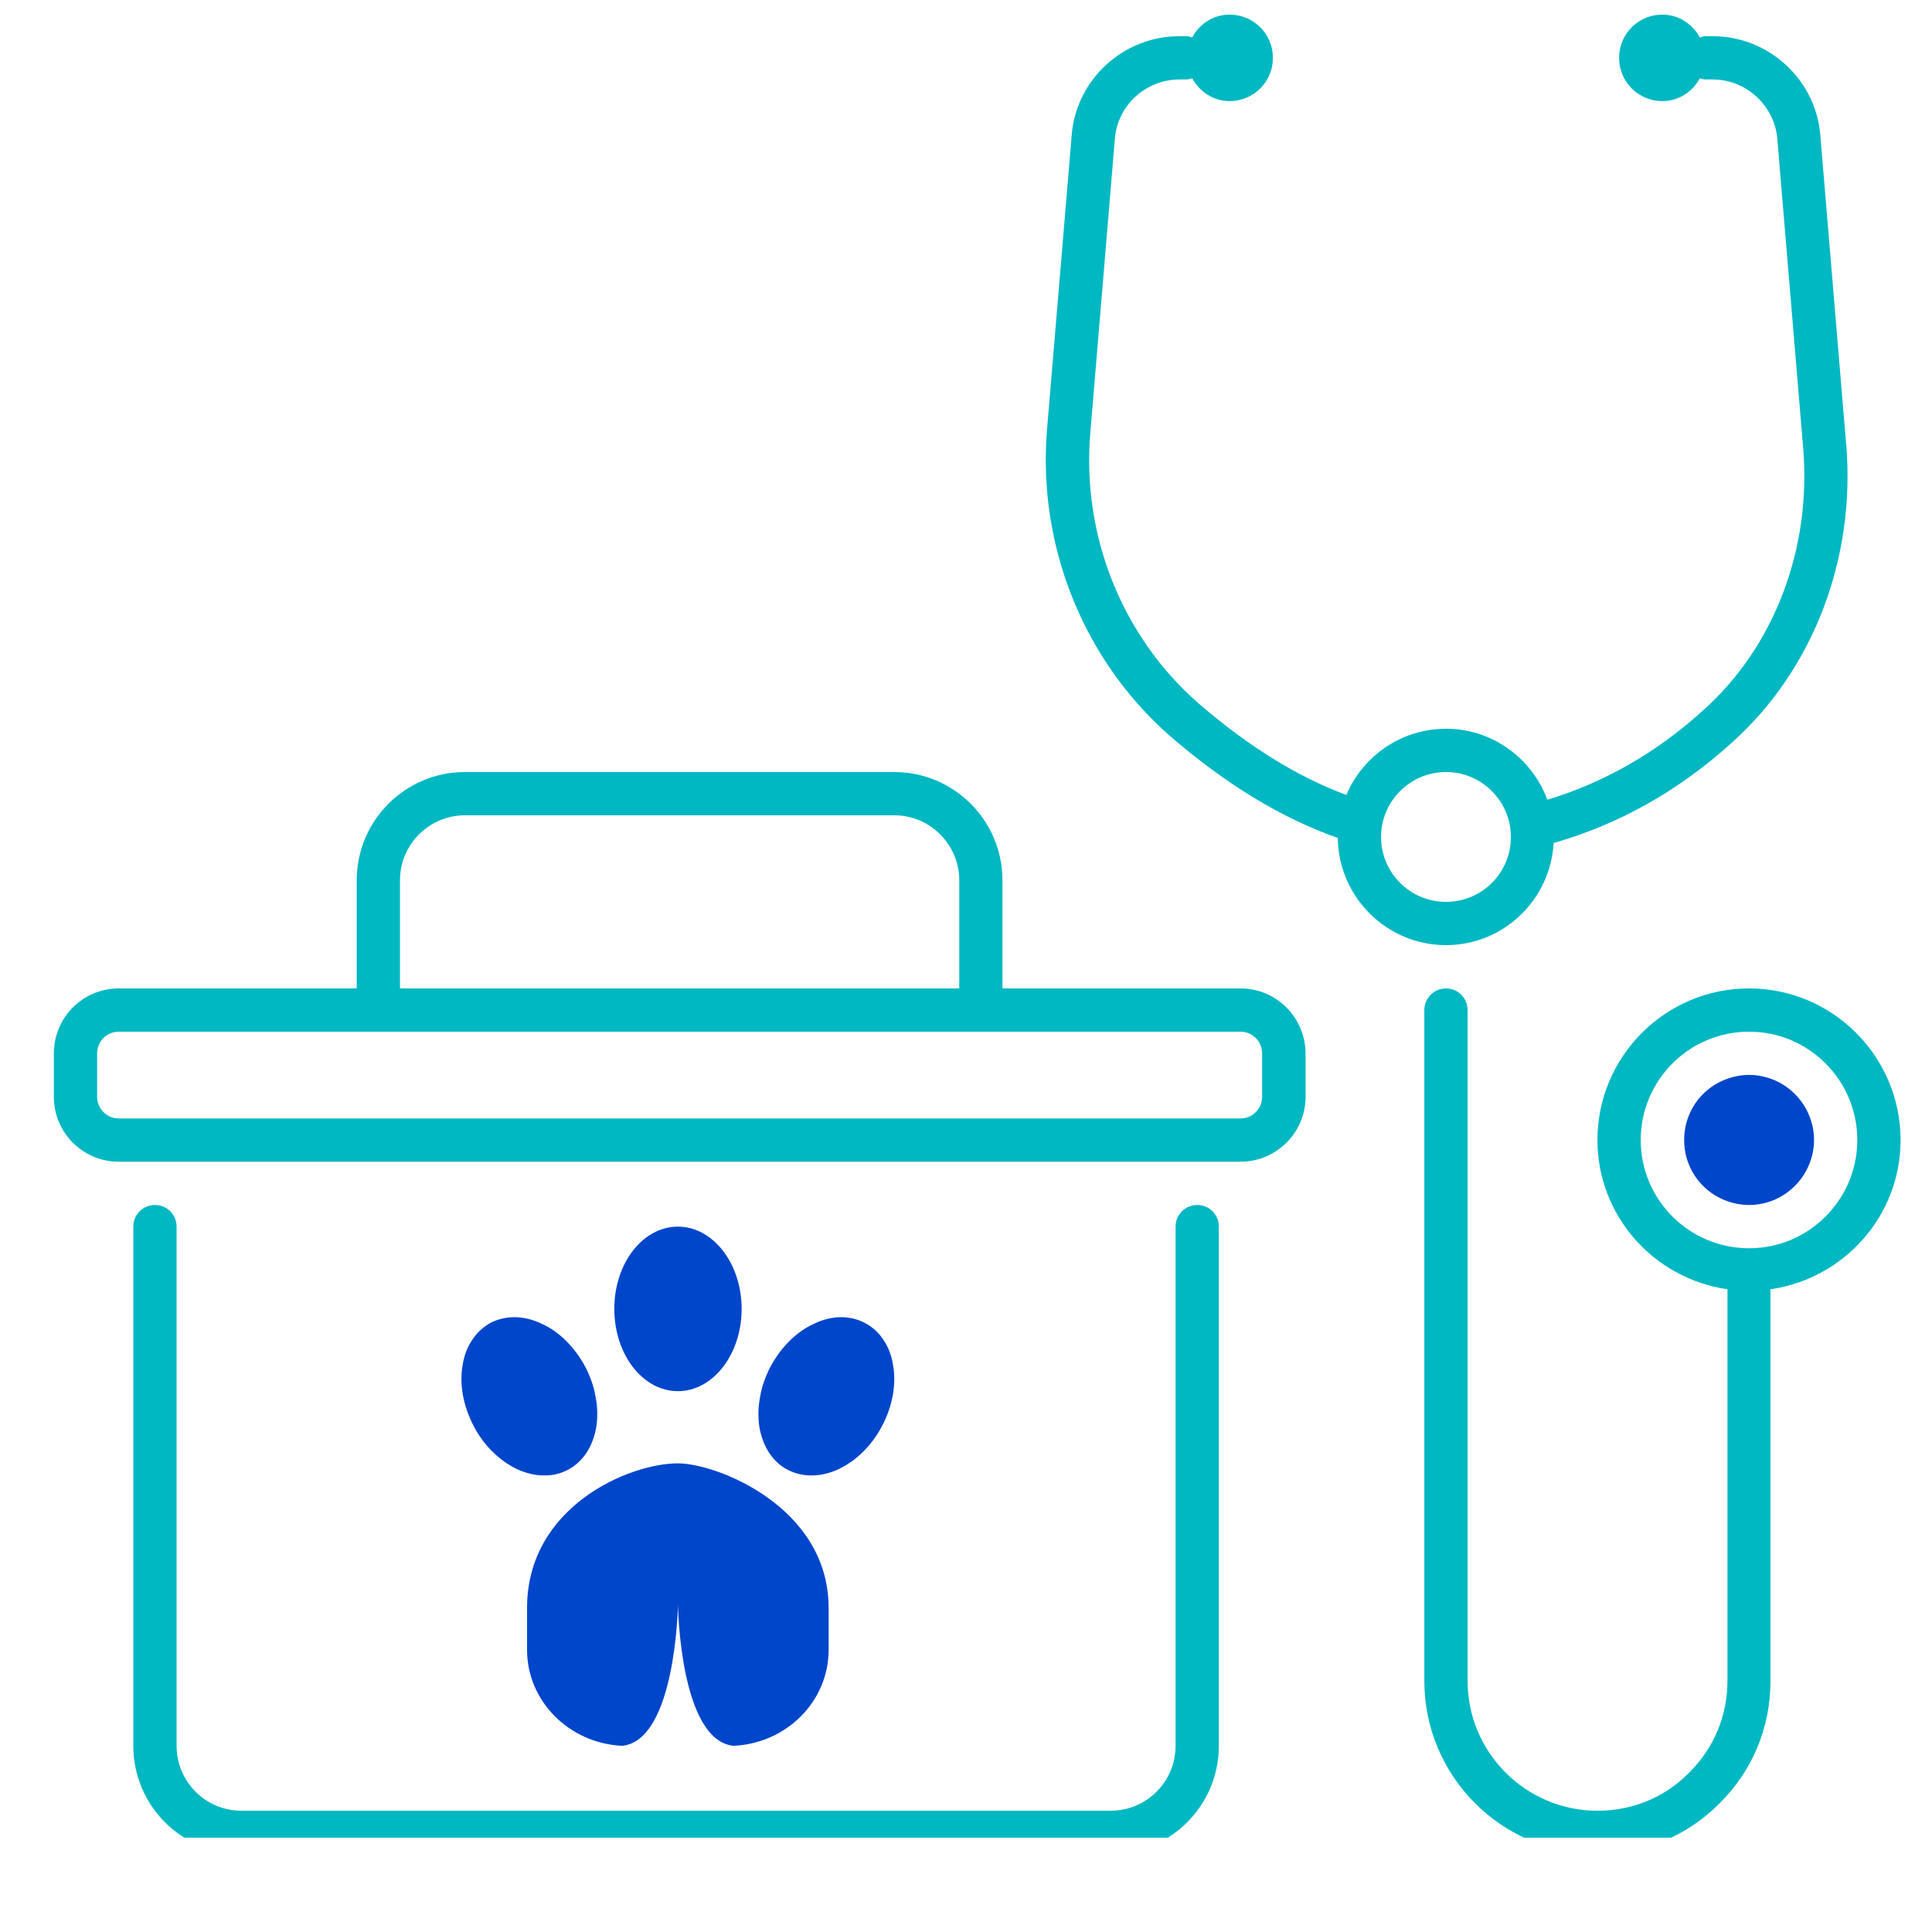
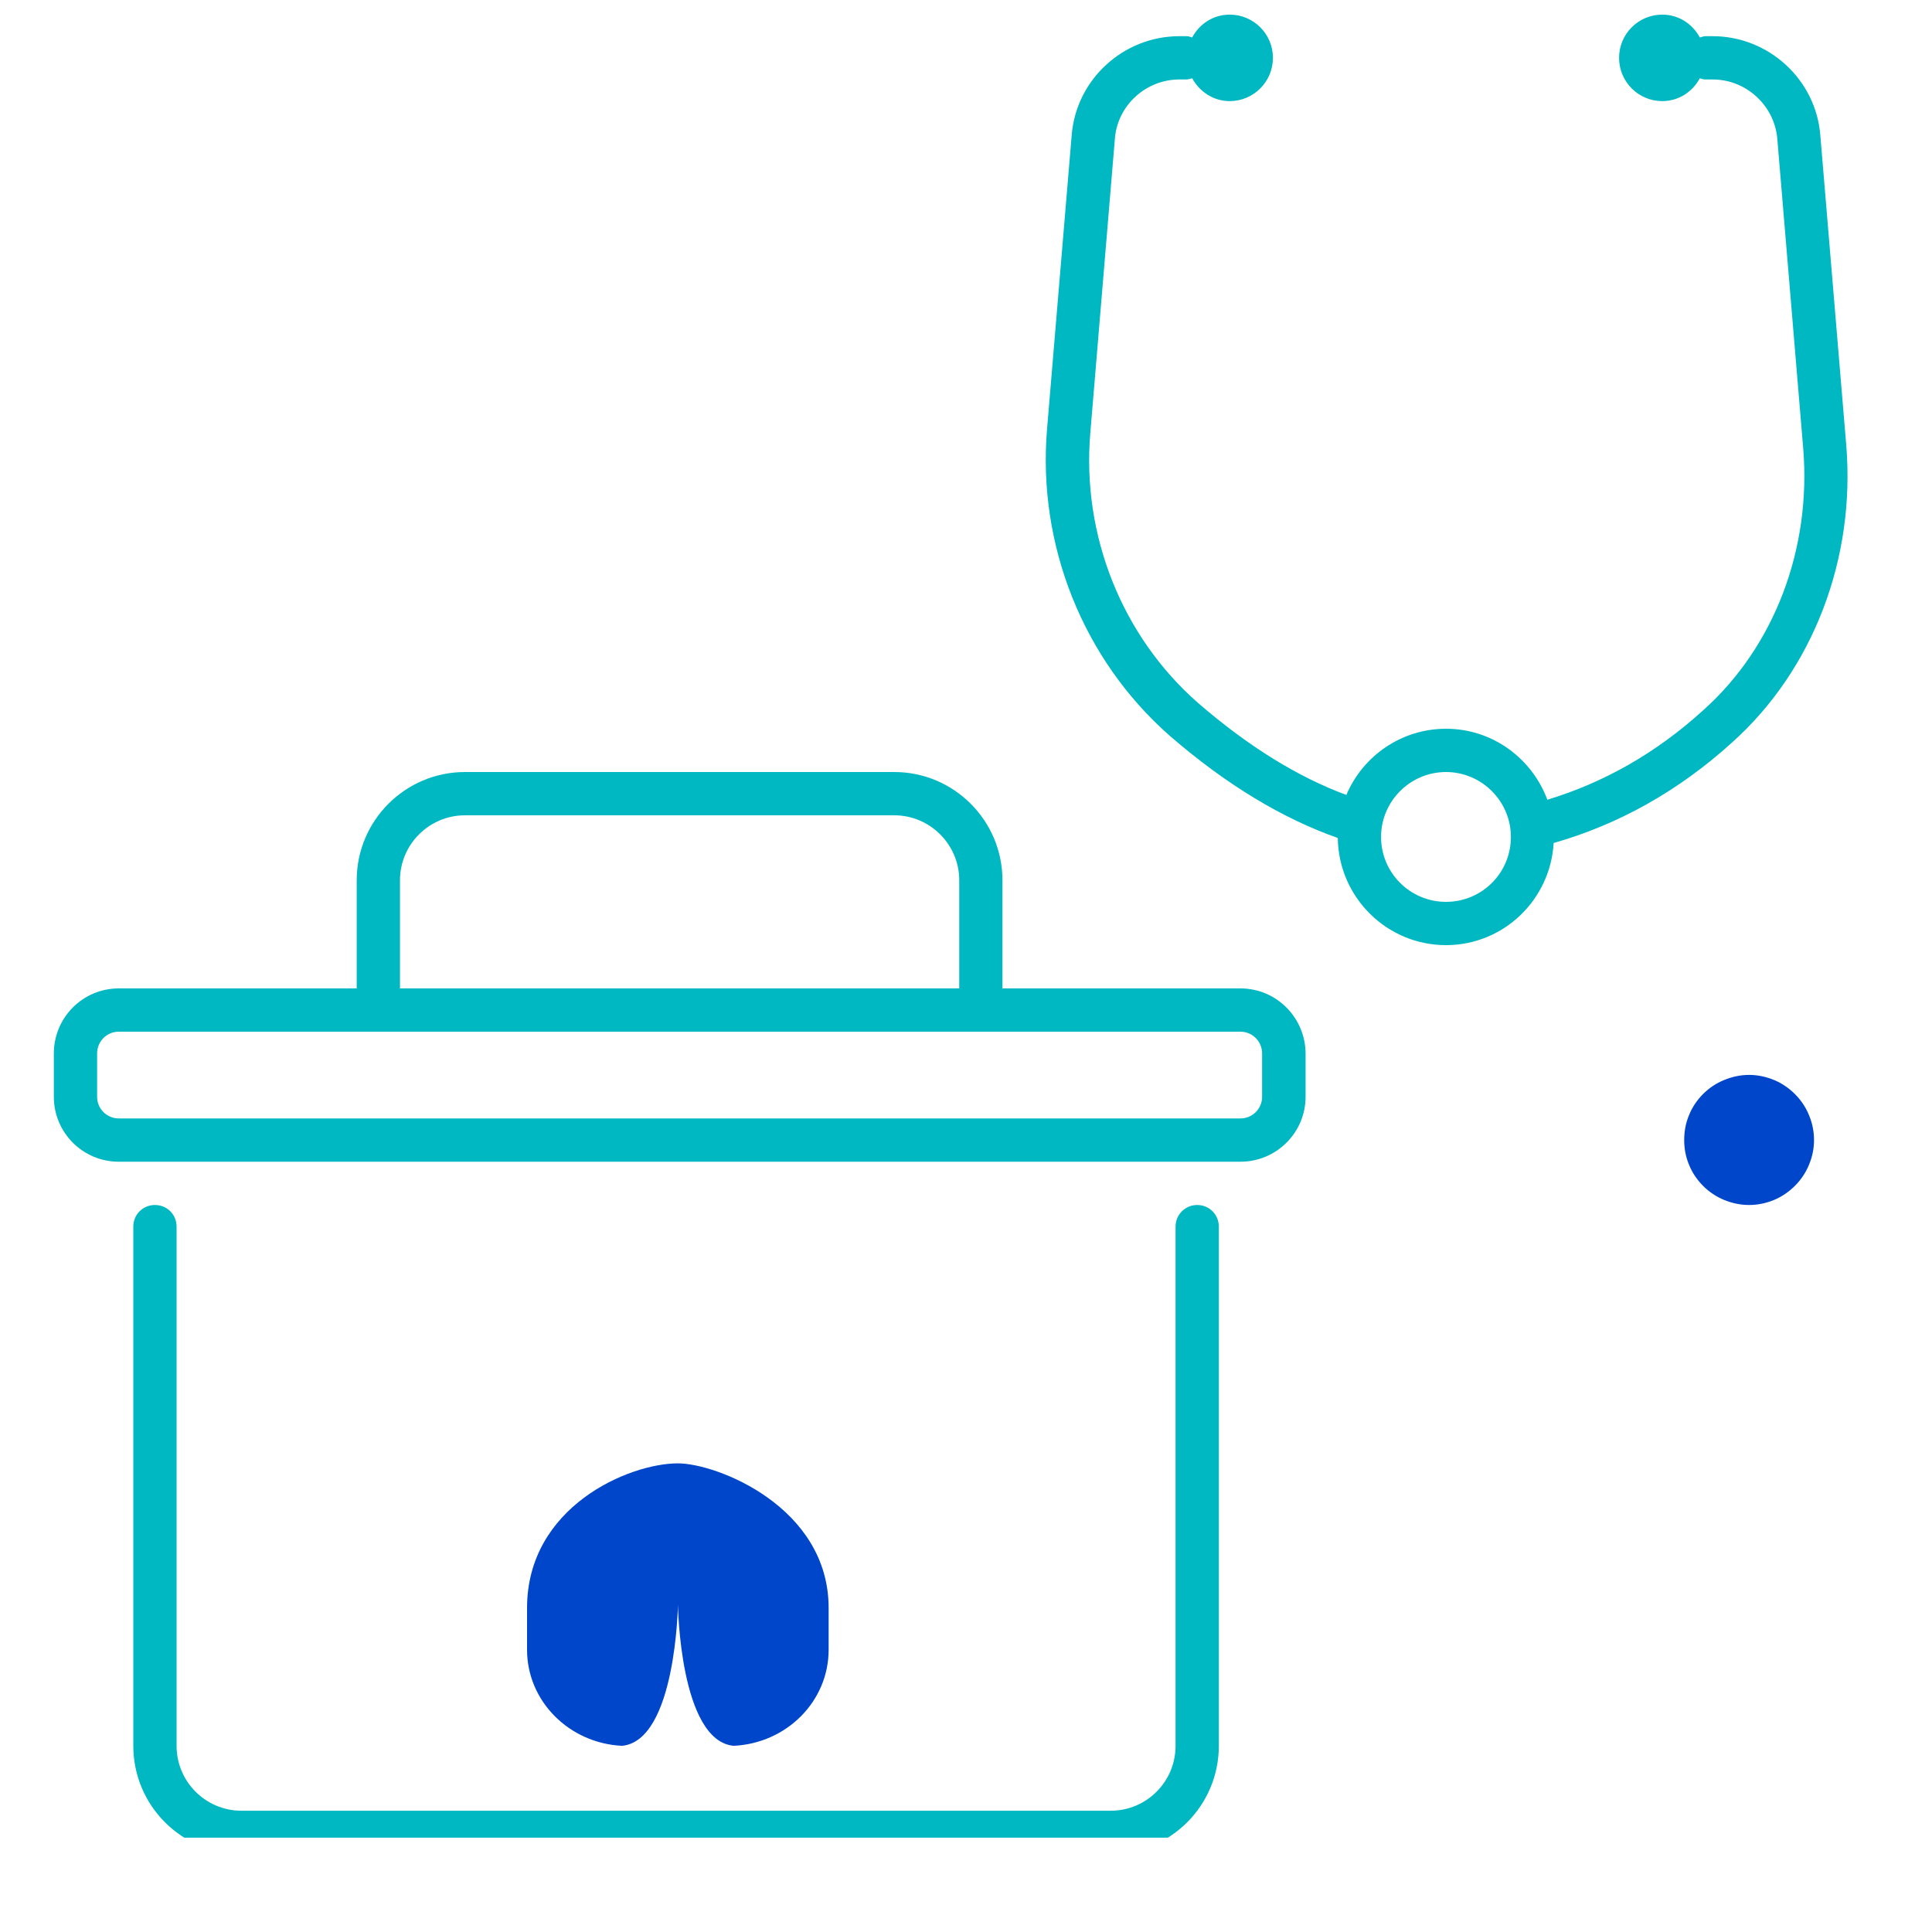
<svg xmlns="http://www.w3.org/2000/svg" width="40" zoomAndPan="magnify" viewBox="0 0 30 30" height="40" preserveAspectRatio="xMidYMid meet" version="1.0">
  <defs>
    <clipPath id="a9b150775e">
      <path d="M 0.832 11 L 21 11 L 21 19 L 0.832 19 Z M 0.832 11 " clip-rule="nonzero" />
    </clipPath>
    <clipPath id="ad6afe8ffe">
      <path d="M 2 18 L 19 18 L 19 28.535 L 2 28.535 Z M 2 18 " clip-rule="nonzero" />
    </clipPath>
    <clipPath id="aab8ecee68">
-       <path d="M 22 15 L 29.516 15 L 29.516 28.535 L 22 28.535 Z M 22 15 " clip-rule="nonzero" />
-     </clipPath>
+       </clipPath>
    <clipPath id="8c6bdf11d4">
      <path d="M 16 0.227 L 29 0.227 L 29 15 L 16 15 Z M 16 0.227 " clip-rule="nonzero" />
    </clipPath>
  </defs>
-   <path fill="#0046cb" d="M 10.527 21.602 C 11.07 21.602 11.516 21.031 11.516 20.324 C 11.516 19.617 11.07 19.047 10.527 19.047 C 9.98 19.047 9.539 19.617 9.539 20.324 C 9.539 21.031 9.98 21.602 10.527 21.602 Z M 10.527 21.602 " fill-opacity="1" fill-rule="nonzero" />
-   <path fill="#0046cb" d="M 9.09 21.227 C 9.168 21.379 9.223 21.535 9.25 21.699 C 9.281 21.863 9.281 22.02 9.258 22.168 C 9.23 22.316 9.18 22.449 9.105 22.562 C 9.027 22.676 8.934 22.762 8.816 22.824 C 8.703 22.883 8.578 22.914 8.441 22.91 C 8.305 22.91 8.164 22.875 8.027 22.812 C 7.891 22.746 7.762 22.656 7.645 22.539 C 7.527 22.422 7.43 22.289 7.352 22.137 C 7.273 21.984 7.219 21.828 7.188 21.664 C 7.16 21.504 7.156 21.348 7.184 21.195 C 7.207 21.047 7.258 20.914 7.336 20.801 C 7.41 20.688 7.508 20.602 7.621 20.539 C 7.738 20.48 7.863 20.453 8 20.453 C 8.137 20.457 8.273 20.488 8.41 20.555 C 8.551 20.617 8.676 20.707 8.793 20.824 C 8.91 20.941 9.008 21.074 9.09 21.227 Z M 9.09 21.227 " fill-opacity="1" fill-rule="nonzero" />
-   <path fill="#0046cb" d="M 13.43 20.543 C 13.543 20.602 13.641 20.688 13.715 20.801 C 13.793 20.914 13.844 21.047 13.867 21.195 C 13.895 21.348 13.891 21.504 13.863 21.668 C 13.832 21.828 13.781 21.984 13.699 22.137 C 13.621 22.289 13.523 22.422 13.406 22.539 C 13.289 22.656 13.16 22.746 13.023 22.812 C 12.887 22.875 12.75 22.91 12.613 22.91 C 12.477 22.914 12.348 22.883 12.234 22.824 C 12.117 22.766 12.023 22.676 11.945 22.562 C 11.871 22.449 11.82 22.316 11.793 22.168 C 11.77 22.02 11.77 21.863 11.801 21.699 C 11.828 21.535 11.883 21.379 11.961 21.227 C 12.043 21.074 12.141 20.941 12.258 20.824 C 12.375 20.707 12.504 20.617 12.641 20.555 C 12.777 20.488 12.914 20.457 13.051 20.453 C 13.188 20.453 13.312 20.48 13.43 20.543 Z M 13.43 20.543 " fill-opacity="1" fill-rule="nonzero" />
  <path fill="#0046cb" d="M 10.527 22.723 C 9.762 22.723 8.184 23.398 8.184 24.969 L 8.184 25.617 C 8.184 26.418 8.84 27.07 9.66 27.109 C 10.496 27.027 10.527 24.918 10.527 24.918 C 10.527 24.918 10.555 27.027 11.391 27.109 C 12.215 27.07 12.867 26.418 12.867 25.617 L 12.867 24.969 C 12.867 23.398 11.129 22.723 10.527 22.723 Z M 10.527 22.723 " fill-opacity="1" fill-rule="nonzero" />
  <path fill="#0046cb" d="M 28.168 17.703 C 28.168 17.836 28.141 17.965 28.09 18.086 C 28.039 18.211 27.965 18.32 27.871 18.414 C 27.777 18.508 27.668 18.582 27.547 18.633 C 27.422 18.684 27.293 18.711 27.16 18.711 C 27.027 18.711 26.898 18.684 26.773 18.633 C 26.648 18.582 26.539 18.508 26.445 18.414 C 26.352 18.32 26.277 18.211 26.227 18.086 C 26.176 17.965 26.152 17.836 26.152 17.703 C 26.152 17.566 26.176 17.438 26.227 17.316 C 26.277 17.191 26.352 17.082 26.445 16.988 C 26.539 16.895 26.648 16.82 26.773 16.77 C 26.898 16.719 27.027 16.691 27.16 16.691 C 27.293 16.691 27.422 16.719 27.547 16.77 C 27.668 16.82 27.777 16.895 27.871 16.988 C 27.965 17.082 28.039 17.191 28.09 17.316 C 28.141 17.438 28.168 17.566 28.168 17.703 Z M 28.168 17.703 " fill-opacity="1" fill-rule="nonzero" />
  <g clip-path="url(#a9b150775e)">
    <path fill="#00b8c2" d="M 19.262 15.348 L 15.566 15.348 L 15.566 13.668 C 15.566 12.742 14.812 11.988 13.887 11.988 L 7.219 11.988 C 6.293 11.988 5.539 12.742 5.539 13.668 L 5.539 15.348 L 1.844 15.348 C 1.285 15.348 0.836 15.801 0.836 16.359 L 0.836 17.031 C 0.836 17.586 1.285 18.039 1.844 18.039 L 19.262 18.039 C 19.82 18.039 20.273 17.586 20.273 17.031 L 20.273 16.359 C 20.27 15.801 19.82 15.348 19.262 15.348 Z M 6.211 13.668 C 6.211 13.113 6.664 12.66 7.219 12.66 L 13.887 12.66 C 14.441 12.66 14.895 13.113 14.895 13.668 L 14.895 15.348 L 6.211 15.348 Z M 19.598 17.031 C 19.598 17.215 19.449 17.367 19.262 17.367 L 1.844 17.367 C 1.656 17.367 1.508 17.215 1.508 17.031 L 1.508 16.359 C 1.508 16.172 1.656 16.02 1.844 16.02 L 19.262 16.02 C 19.449 16.02 19.598 16.172 19.598 16.359 Z M 19.598 17.031 " fill-opacity="1" fill-rule="nonzero" />
  </g>
  <g clip-path="url(#ad6afe8ffe)">
    <path fill="#00b8c2" d="M 18.59 18.711 C 18.406 18.711 18.254 18.859 18.254 19.047 L 18.254 27.109 C 18.254 27.668 17.801 28.117 17.246 28.117 L 3.75 28.117 C 3.195 28.117 2.742 27.668 2.742 27.109 L 2.742 19.047 C 2.742 18.859 2.594 18.711 2.406 18.711 C 2.219 18.711 2.07 18.859 2.07 19.047 L 2.07 27.109 C 2.07 28.039 2.824 28.789 3.75 28.789 L 17.246 28.789 C 18.172 28.789 18.926 28.039 18.926 27.109 L 18.926 19.047 C 18.926 18.859 18.777 18.711 18.59 18.711 Z M 18.59 18.711 " fill-opacity="1" fill-rule="nonzero" />
  </g>
  <g clip-path="url(#aab8ecee68)">
    <path fill="#00b8c2" d="M 29.512 17.703 C 29.512 16.406 28.457 15.348 27.16 15.348 C 25.863 15.348 24.805 16.402 24.805 17.703 C 24.805 18.883 25.684 19.855 26.824 20.02 L 26.824 26.102 C 26.824 26.641 26.613 27.148 26.227 27.527 C 25.852 27.91 25.348 28.117 24.805 28.117 C 23.695 28.117 22.789 27.215 22.789 26.102 L 22.789 15.684 C 22.789 15.5 22.641 15.348 22.453 15.348 C 22.266 15.348 22.117 15.5 22.117 15.684 L 22.117 26.102 C 22.117 27.586 23.324 28.789 24.805 28.789 C 25.527 28.789 26.203 28.508 26.703 28 C 27.211 27.5 27.492 26.824 27.492 26.102 L 27.492 20.02 C 28.633 19.855 29.512 18.883 29.512 17.703 Z M 27.16 19.383 C 26.23 19.383 25.477 18.629 25.477 17.703 C 25.477 16.773 26.23 16.02 27.16 16.02 C 28.086 16.02 28.84 16.773 28.84 17.703 C 28.84 18.629 28.086 19.383 27.16 19.383 Z M 27.16 19.383 " fill-opacity="1" fill-rule="nonzero" />
  </g>
  <g clip-path="url(#8c6bdf11d4)">
    <path fill="#00b8c2" d="M 22.453 14.676 C 23.348 14.676 24.074 13.973 24.125 13.09 C 25.125 12.805 26.059 12.289 26.898 11.527 C 28.152 10.402 28.816 8.676 28.668 6.906 L 28.266 2.102 C 28.199 1.238 27.465 0.562 26.594 0.562 L 26.484 0.562 C 26.453 0.562 26.426 0.574 26.395 0.582 C 26.281 0.371 26.066 0.227 25.812 0.227 C 25.441 0.227 25.141 0.527 25.141 0.898 C 25.141 1.27 25.441 1.57 25.812 1.57 C 26.066 1.57 26.281 1.426 26.395 1.215 C 26.426 1.227 26.453 1.234 26.484 1.234 L 26.594 1.234 C 27.117 1.234 27.555 1.641 27.598 2.156 L 28 6.961 C 28.129 8.523 27.551 10.043 26.449 11.027 C 25.711 11.699 24.895 12.156 24.027 12.418 C 23.789 11.777 23.176 11.316 22.453 11.316 C 21.758 11.316 21.16 11.742 20.906 12.344 C 20.156 12.066 19.387 11.594 18.602 10.914 C 17.422 9.879 16.797 8.312 16.93 6.727 L 17.312 2.152 C 17.352 1.637 17.793 1.234 18.312 1.234 L 18.422 1.234 C 18.453 1.234 18.48 1.223 18.512 1.215 C 18.625 1.422 18.84 1.57 19.094 1.57 C 19.465 1.57 19.766 1.27 19.766 0.898 C 19.766 0.527 19.465 0.227 19.094 0.227 C 18.84 0.227 18.625 0.371 18.512 0.582 C 18.48 0.57 18.453 0.562 18.422 0.562 L 18.312 0.562 C 17.441 0.562 16.707 1.238 16.641 2.102 L 16.258 6.668 C 16.109 8.469 16.82 10.242 18.16 11.422 C 19.043 12.188 19.918 12.711 20.773 13.012 C 20.785 13.934 21.535 14.676 22.453 14.676 Z M 22.453 11.988 C 23.008 11.988 23.461 12.441 23.461 12.996 C 23.461 13.555 23.012 14.004 22.453 14.004 C 21.898 14.004 21.445 13.555 21.445 12.996 C 21.445 12.441 21.898 11.988 22.453 11.988 Z M 22.453 11.988 " fill-opacity="1" fill-rule="nonzero" />
  </g>
</svg>